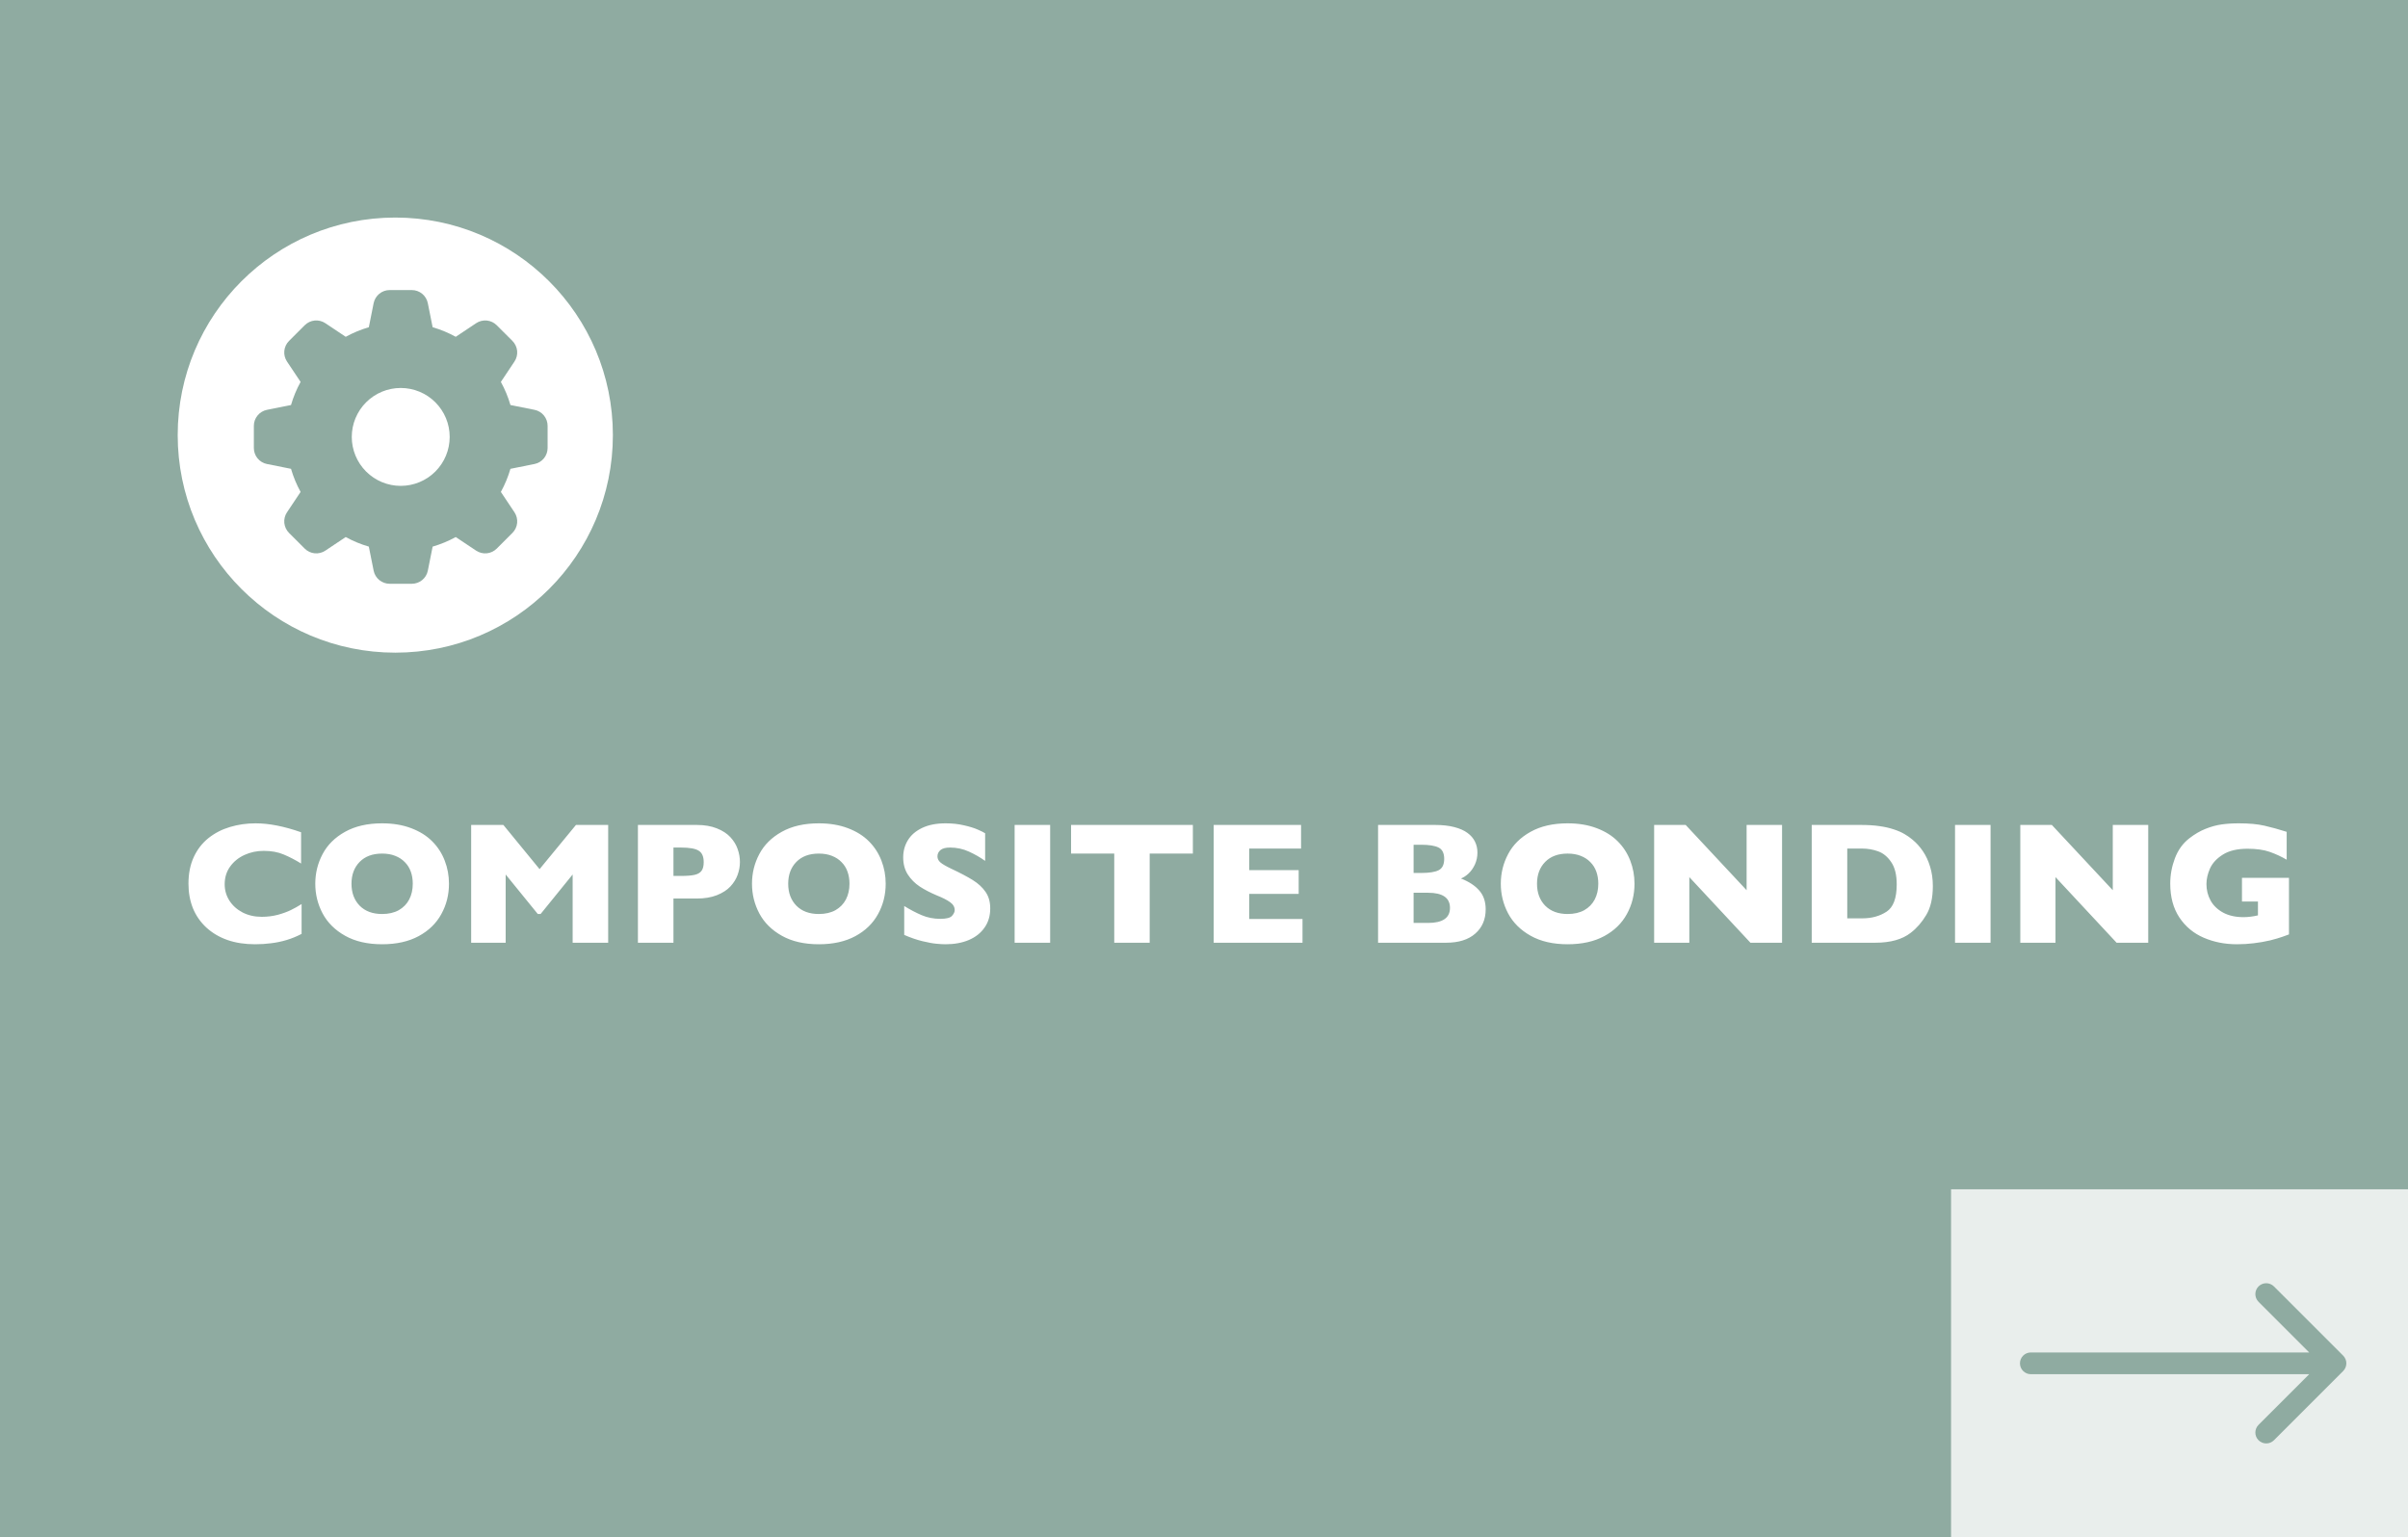
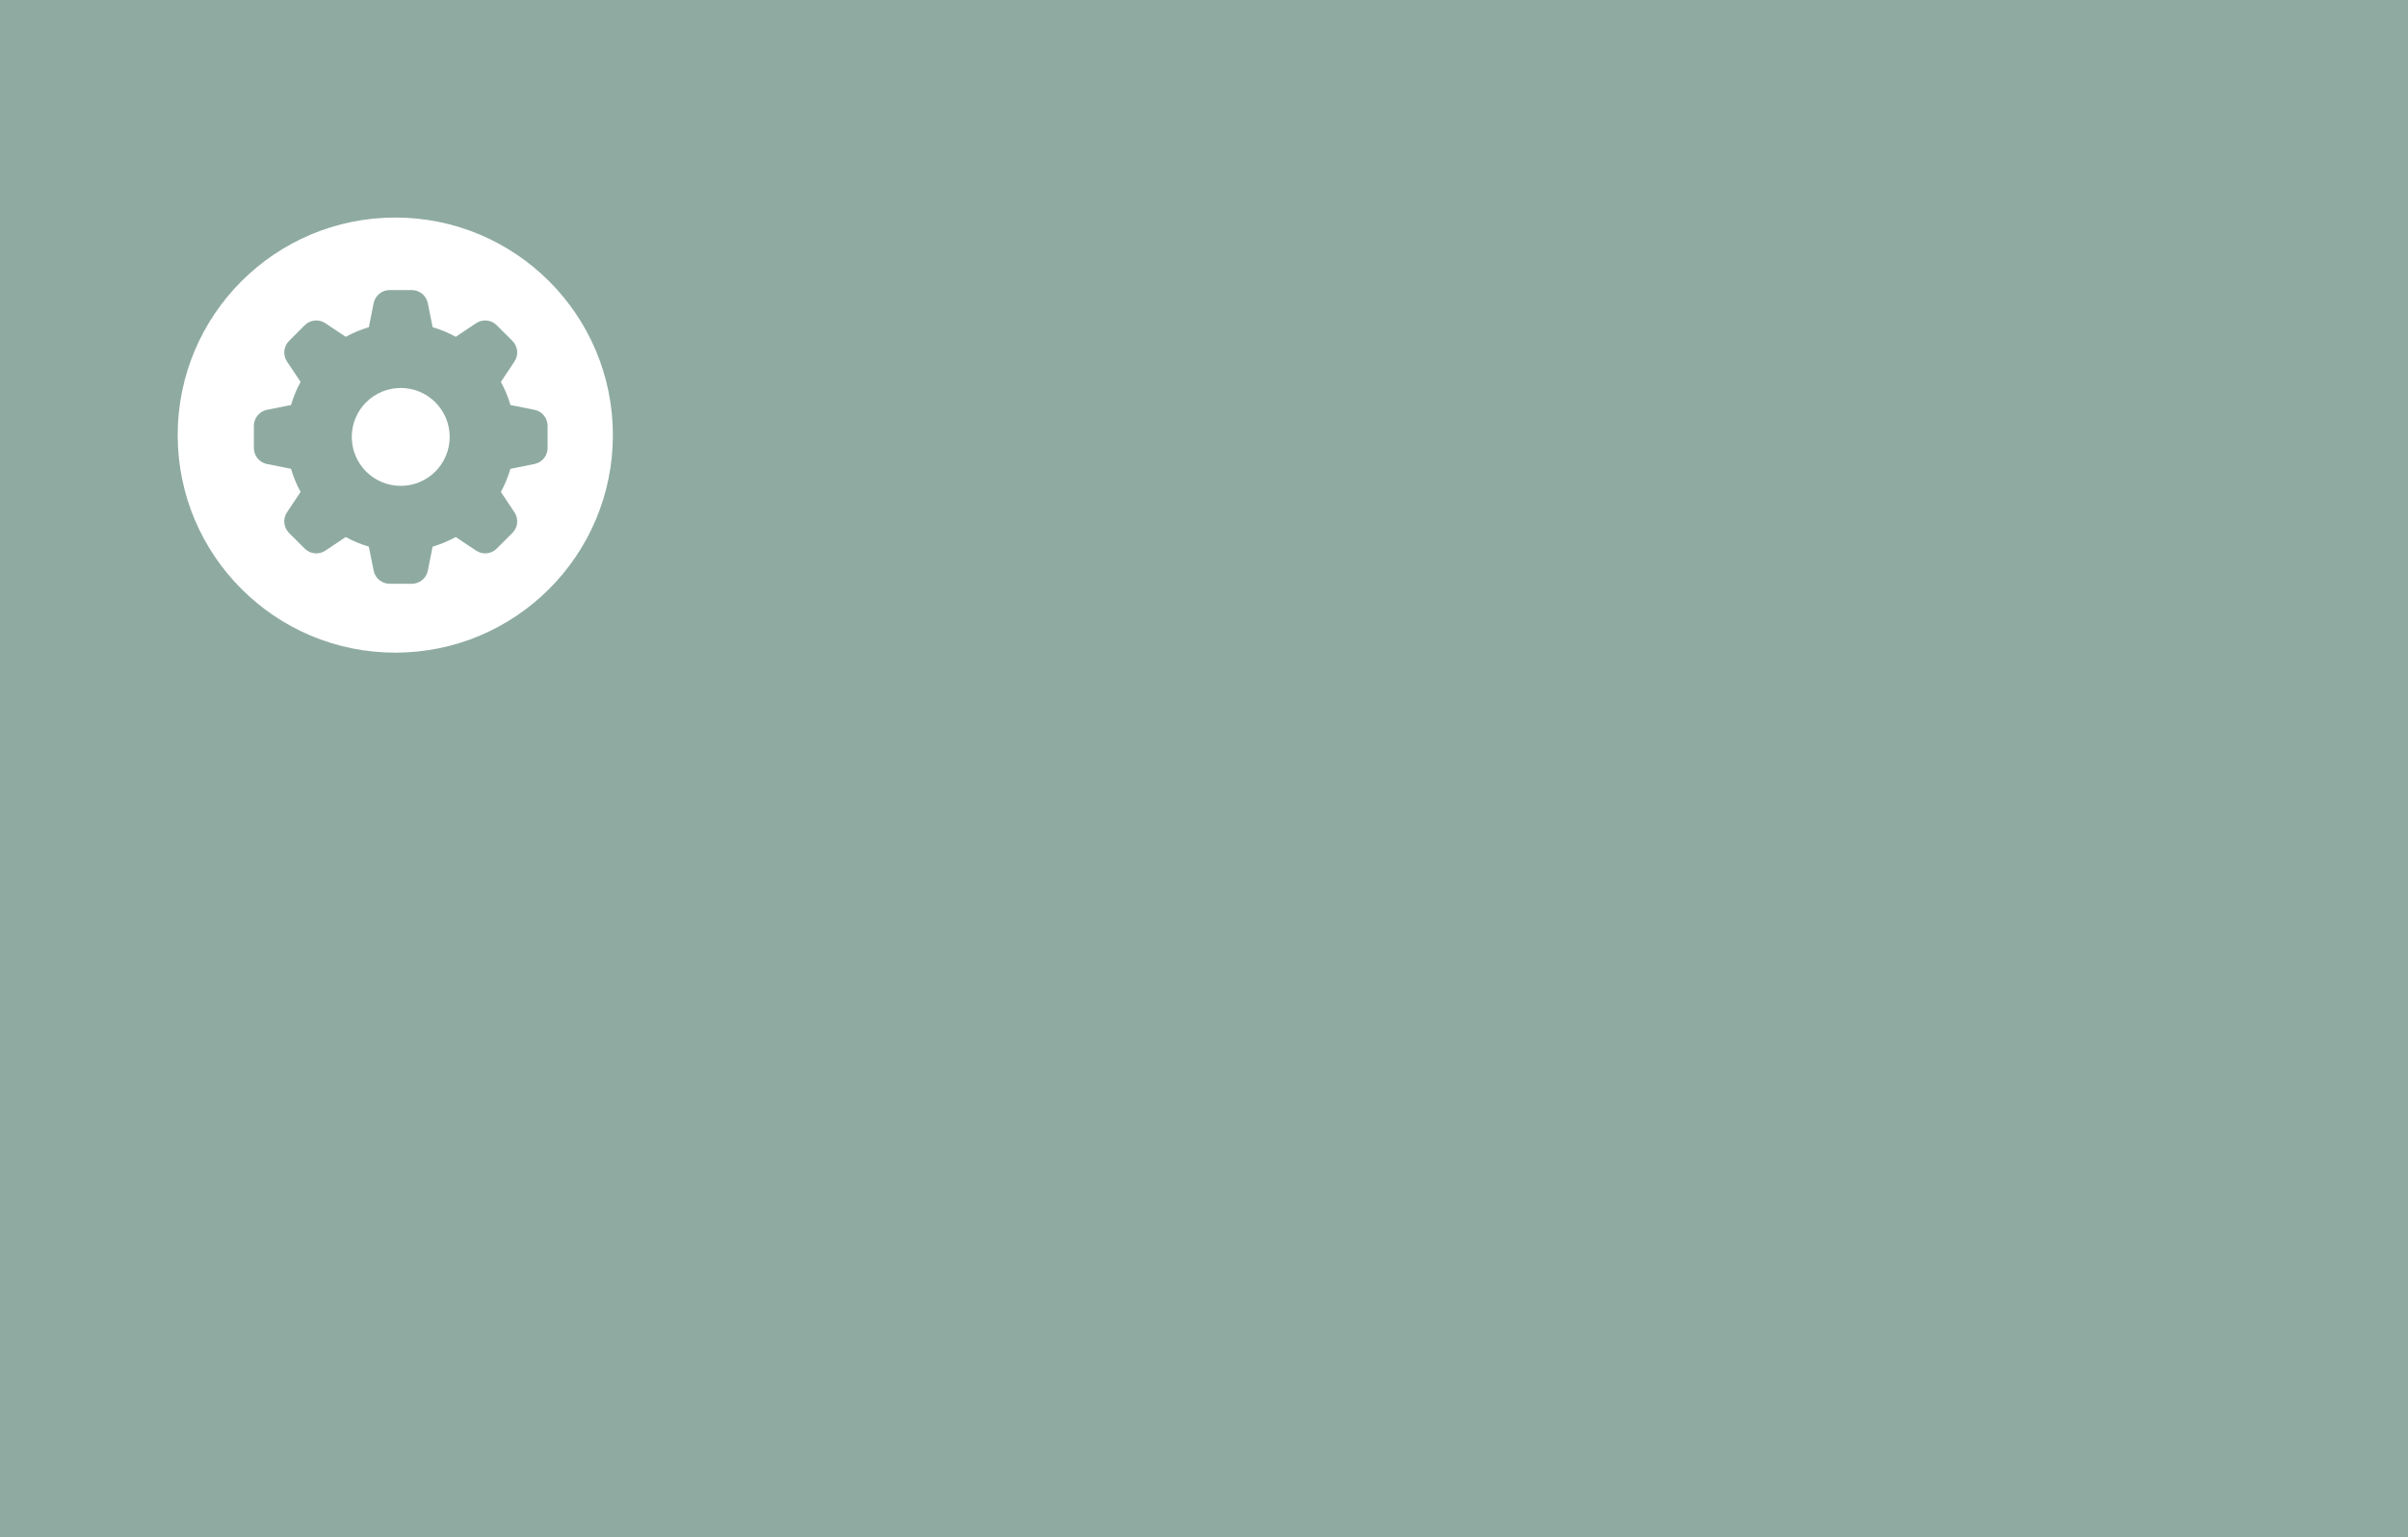
<svg xmlns="http://www.w3.org/2000/svg" width="332" height="212" viewBox="0 0 332 212" fill="none">
  <rect x="0" y="0" width="332" height="212" fill="#333333" stroke="none" />
  <g clip-path="url(#clip0_6_1111)">
    <rect width="332" height="212" fill="#8FABA1" />
-     <path d="M41.582 128.781C40.91 129.133 40.223 129.414 39.52 129.625C38.816 129.836 38.105 129.984 37.387 130.07C36.676 130.164 35.938 130.211 35.172 130.211C33.758 130.211 32.488 130.016 31.363 129.625C30.246 129.234 29.273 128.66 28.445 127.902C27.625 127.137 27.008 126.246 26.594 125.23C26.188 124.207 25.984 123.086 25.984 121.867C25.984 120.469 26.227 119.246 26.711 118.199C27.195 117.145 27.871 116.27 28.738 115.574C29.613 114.879 30.605 114.367 31.715 114.039C32.832 113.703 34.008 113.535 35.242 113.535C37.086 113.535 39.176 113.945 41.512 114.766V119.078C40.707 118.578 39.91 118.164 39.121 117.836C38.34 117.5 37.418 117.332 36.355 117.332C35.41 117.332 34.527 117.52 33.707 117.895C32.887 118.27 32.227 118.805 31.727 119.5C31.227 120.195 30.977 121.008 30.977 121.938C30.977 122.758 31.195 123.512 31.633 124.199C32.07 124.879 32.676 125.422 33.449 125.828C34.23 126.227 35.109 126.426 36.086 126.426C36.875 126.426 37.621 126.332 38.324 126.145C39.027 125.949 39.617 125.734 40.094 125.5C40.578 125.266 41.074 124.988 41.582 124.668V128.781ZM61.902 121.867C61.902 123.383 61.551 124.777 60.848 126.051C60.152 127.324 59.113 128.336 57.73 129.086C56.348 129.836 54.664 130.211 52.68 130.211C50.672 130.211 48.973 129.82 47.582 129.039C46.191 128.258 45.156 127.23 44.477 125.957C43.805 124.684 43.469 123.32 43.469 121.867C43.469 120.406 43.805 119.043 44.477 117.777C45.148 116.504 46.18 115.48 47.57 114.707C48.969 113.926 50.672 113.535 52.68 113.535C54.18 113.535 55.516 113.758 56.688 114.203C57.867 114.648 58.836 115.254 59.594 116.02C60.352 116.777 60.926 117.664 61.316 118.68C61.707 119.688 61.902 120.75 61.902 121.867ZM56.91 121.867C56.91 121.258 56.82 120.703 56.641 120.203C56.461 119.695 56.188 119.258 55.82 118.891C55.461 118.516 55.02 118.227 54.496 118.023C53.973 117.812 53.367 117.707 52.68 117.707C51.367 117.707 50.336 118.09 49.586 118.855C48.836 119.621 48.461 120.625 48.461 121.867C48.461 123.109 48.836 124.117 49.586 124.891C50.344 125.656 51.375 126.039 52.68 126.039C53.578 126.039 54.344 125.863 54.977 125.512C55.609 125.152 56.09 124.66 56.418 124.035C56.746 123.402 56.91 122.68 56.91 121.867ZM83.852 130H78.953V120.59L74.535 126.039H74.148L69.719 120.59V130H64.961V113.758H69.402L74.394 119.852L79.41 113.758H83.852V130ZM102.016 118.867C102.016 119.469 101.91 120.059 101.699 120.637C101.496 121.207 101.164 121.742 100.703 122.242C100.242 122.734 99.617 123.137 98.828 123.449C98.047 123.754 97.125 123.906 96.062 123.906H92.852V130H87.953V113.758H96.062C97.125 113.758 98.047 113.914 98.828 114.227C99.617 114.539 100.242 114.945 100.703 115.445C101.164 115.945 101.496 116.488 101.699 117.074C101.91 117.66 102.016 118.258 102.016 118.867ZM97.023 118.891C97.023 118.117 96.793 117.59 96.332 117.309C95.879 117.02 95.062 116.875 93.883 116.875H92.852V120.789H93.906C94.719 120.789 95.344 120.738 95.781 120.637C96.219 120.535 96.535 120.348 96.731 120.074C96.926 119.801 97.023 119.406 97.023 118.891ZM122.113 121.867C122.113 123.383 121.762 124.777 121.059 126.051C120.363 127.324 119.324 128.336 117.941 129.086C116.559 129.836 114.875 130.211 112.891 130.211C110.883 130.211 109.184 129.82 107.793 129.039C106.402 128.258 105.367 127.23 104.688 125.957C104.016 124.684 103.68 123.32 103.68 121.867C103.68 120.406 104.016 119.043 104.688 117.777C105.359 116.504 106.391 115.48 107.781 114.707C109.18 113.926 110.883 113.535 112.891 113.535C114.391 113.535 115.727 113.758 116.898 114.203C118.078 114.648 119.047 115.254 119.805 116.02C120.562 116.777 121.137 117.664 121.527 118.68C121.918 119.688 122.113 120.75 122.113 121.867ZM117.121 121.867C117.121 121.258 117.031 120.703 116.852 120.203C116.672 119.695 116.398 119.258 116.031 118.891C115.672 118.516 115.23 118.227 114.707 118.023C114.184 117.812 113.578 117.707 112.891 117.707C111.578 117.707 110.547 118.09 109.797 118.855C109.047 119.621 108.672 120.625 108.672 121.867C108.672 123.109 109.047 124.117 109.797 124.891C110.555 125.656 111.586 126.039 112.891 126.039C113.789 126.039 114.555 125.863 115.188 125.512C115.82 125.152 116.301 124.66 116.629 124.035C116.957 123.402 117.121 122.68 117.121 121.867ZM136.527 125.277C136.527 126.293 136.266 127.172 135.742 127.914C135.227 128.656 134.504 129.227 133.574 129.625C132.645 130.016 131.578 130.211 130.375 130.211C130.039 130.211 129.625 130.188 129.133 130.141C128.648 130.102 128 129.984 127.188 129.789C126.383 129.594 125.543 129.305 124.668 128.922V124.938C125.488 125.445 126.293 125.867 127.082 126.203C127.879 126.539 128.73 126.707 129.637 126.707C130.473 126.707 131.012 126.57 131.254 126.297C131.504 126.016 131.629 125.754 131.629 125.512C131.629 125.074 131.418 124.707 130.996 124.41C130.574 124.105 129.961 123.793 129.156 123.473C128.266 123.098 127.484 122.691 126.812 122.254C126.141 121.809 125.59 121.254 125.16 120.59C124.738 119.926 124.527 119.141 124.527 118.234C124.527 117.359 124.742 116.57 125.172 115.867C125.602 115.156 126.258 114.59 127.141 114.168C128.023 113.746 129.102 113.535 130.375 113.535C131.281 113.535 132.117 113.625 132.883 113.805C133.656 113.977 134.293 114.172 134.793 114.391C135.293 114.609 135.637 114.781 135.824 114.906V118.715C135.16 118.238 134.418 117.812 133.598 117.438C132.785 117.062 131.914 116.875 130.984 116.875C130.375 116.875 129.934 116.992 129.66 117.227C129.387 117.461 129.25 117.75 129.25 118.094C129.25 118.414 129.387 118.691 129.66 118.926C129.934 119.16 130.422 119.445 131.125 119.781C132.375 120.367 133.375 120.895 134.125 121.363C134.875 121.832 135.461 122.375 135.883 122.992C136.312 123.602 136.527 124.363 136.527 125.277ZM144.789 130H139.891V113.758H144.789V130ZM164.465 117.707H158.512V130H153.625V117.707H147.672V113.758H164.465V117.707ZM179.582 130H167.336V113.758H179.383V117.016H172.234V119.992H179.055V123.262H172.234V126.73H179.582V130ZM204.836 125.395C204.836 126.793 204.355 127.91 203.395 128.746C202.441 129.582 201.105 130 199.387 130H190V113.758H197.852C198.867 113.758 199.75 113.855 200.5 114.051C201.258 114.246 201.867 114.516 202.328 114.859C202.789 115.195 203.133 115.594 203.359 116.055C203.586 116.516 203.699 117.02 203.699 117.566C203.699 118.16 203.582 118.711 203.348 119.219C203.113 119.719 202.82 120.133 202.469 120.461C202.125 120.781 201.777 121.008 201.426 121.141C202.535 121.578 203.379 122.133 203.957 122.805C204.543 123.469 204.836 124.332 204.836 125.395ZM199.117 118.434C199.117 117.652 198.859 117.133 198.344 116.875C197.828 116.617 197.023 116.488 195.93 116.488H194.898V120.379H195.953C197.07 120.379 197.875 120.25 198.367 119.992C198.867 119.734 199.117 119.215 199.117 118.434ZM199.914 125.195C199.914 123.805 198.906 123.109 196.891 123.109H194.898V127.27H196.891C198.906 127.27 199.914 126.578 199.914 125.195ZM225.355 121.867C225.355 123.383 225.004 124.777 224.301 126.051C223.605 127.324 222.566 128.336 221.184 129.086C219.801 129.836 218.117 130.211 216.133 130.211C214.125 130.211 212.426 129.82 211.035 129.039C209.645 128.258 208.609 127.23 207.93 125.957C207.258 124.684 206.922 123.32 206.922 121.867C206.922 120.406 207.258 119.043 207.93 117.777C208.602 116.504 209.633 115.48 211.023 114.707C212.422 113.926 214.125 113.535 216.133 113.535C217.633 113.535 218.969 113.758 220.141 114.203C221.32 114.648 222.289 115.254 223.047 116.02C223.805 116.777 224.379 117.664 224.77 118.68C225.16 119.688 225.355 120.75 225.355 121.867ZM220.363 121.867C220.363 121.258 220.273 120.703 220.094 120.203C219.914 119.695 219.641 119.258 219.273 118.891C218.914 118.516 218.473 118.227 217.949 118.023C217.426 117.812 216.82 117.707 216.133 117.707C214.82 117.707 213.789 118.09 213.039 118.855C212.289 119.621 211.914 120.625 211.914 121.867C211.914 123.109 212.289 124.117 213.039 124.891C213.797 125.656 214.828 126.039 216.133 126.039C217.031 126.039 217.797 125.863 218.43 125.512C219.062 125.152 219.543 124.66 219.871 124.035C220.199 123.402 220.363 122.68 220.363 121.867ZM245.699 130H241.34L232.914 120.953V130H228.062V113.758H232.41L240.812 122.758V113.758H245.699V130ZM266.488 122.172C266.488 123.836 266.184 125.172 265.574 126.18C264.973 127.188 264.262 128.004 263.441 128.629C262.277 129.543 260.648 130 258.555 130H249.789V113.758H256.539C257.555 113.758 258.422 113.812 259.141 113.922C259.867 114.023 260.52 114.172 261.098 114.367C261.676 114.555 262.168 114.77 262.574 115.012C262.98 115.246 263.344 115.5 263.664 115.773C264.219 116.227 264.703 116.762 265.117 117.379C265.539 117.996 265.871 118.711 266.113 119.523C266.363 120.336 266.488 121.219 266.488 122.172ZM261.508 121.961C261.508 120.641 261.254 119.613 260.746 118.879C260.246 118.137 259.641 117.641 258.93 117.391C258.227 117.141 257.508 117.016 256.773 117.016H254.688V126.637H256.773C258.055 126.637 259.164 126.332 260.102 125.723C261.039 125.113 261.508 123.859 261.508 121.961ZM274.445 130H269.547V113.758H274.445V130ZM296.184 130H291.824L283.398 120.953V130H278.547V113.758H282.895L291.297 122.758V113.758H296.184V130ZM315.59 128.852C315.238 128.984 314.938 129.094 314.688 129.18C314.438 129.266 314.195 129.344 313.961 129.414C313.734 129.484 313.402 129.574 312.965 129.684C312.223 129.855 311.48 129.984 310.738 130.07C310.004 130.164 309.227 130.211 308.406 130.211C306.758 130.211 305.234 129.91 303.836 129.309C302.438 128.707 301.316 127.773 300.473 126.508C299.637 125.242 299.219 123.688 299.219 121.844C299.219 120.656 299.434 119.492 299.863 118.352C300.301 117.203 300.965 116.285 301.855 115.598C302.59 115.027 303.332 114.594 304.082 114.297C304.84 113.992 305.578 113.789 306.297 113.688C307.016 113.586 307.809 113.535 308.676 113.535C310.105 113.535 311.285 113.645 312.215 113.863C313.145 114.074 314.164 114.355 315.273 114.707V118.551C314.539 118.121 313.762 117.762 312.941 117.473C312.121 117.184 311.098 117.039 309.871 117.039C308.457 117.039 307.324 117.309 306.473 117.848C305.629 118.379 305.039 119.016 304.703 119.758C304.375 120.5 304.211 121.219 304.211 121.914C304.211 122.734 304.402 123.492 304.785 124.188C305.168 124.875 305.746 125.43 306.52 125.852C307.293 126.266 308.227 126.473 309.32 126.473C309.945 126.473 310.609 126.391 311.312 126.227V124.316H309.109V121.047H315.59V128.852Z" fill="white" />
    <circle cx="54.5" cy="60" r="30" fill="white" />
    <path fill-rule="evenodd" clip-rule="evenodd" d="M51.515 41.809C51.617 41.299 51.892 40.84 52.294 40.511C52.696 40.181 53.2 40 53.72 40H56.78C57.3 40 57.804 40.181 58.206 40.511C58.608 40.84 58.883 41.299 58.985 41.809L59.649 45.123C60.767 45.447 61.834 45.893 62.835 46.444L65.647 44.568C66.08 44.279 66.6 44.149 67.117 44.2C67.635 44.252 68.119 44.481 68.487 44.849L70.651 47.013C71.019 47.381 71.248 47.865 71.3 48.383C71.351 48.9 71.221 49.42 70.933 49.853L69.056 52.665C69.607 53.666 70.053 54.733 70.377 55.851L73.691 56.513C74.201 56.615 74.66 56.89 74.99 57.292C75.319 57.694 75.5 58.198 75.5 58.718V61.78C75.5 62.3 75.319 62.804 74.99 63.206C74.66 63.608 74.201 63.883 73.691 63.985L70.377 64.649C70.055 65.756 69.612 66.825 69.056 67.835L70.933 70.647C71.221 71.08 71.351 71.6 71.3 72.117C71.248 72.635 71.019 73.119 70.651 73.487L68.487 75.651C68.119 76.019 67.635 76.248 67.117 76.3C66.6 76.351 66.08 76.221 65.647 75.933L62.835 74.056C61.825 74.612 60.756 75.055 59.649 75.377L58.987 78.691C58.885 79.201 58.61 79.66 58.208 79.99C57.806 80.319 57.302 80.5 56.782 80.5H53.72C53.2 80.5 52.696 80.319 52.294 79.99C51.892 79.66 51.617 79.201 51.515 78.691L50.851 75.377C49.744 75.055 48.675 74.612 47.665 74.056L44.853 75.933C44.42 76.221 43.9 76.351 43.383 76.3C42.865 76.248 42.381 76.019 42.013 75.651L39.849 73.487C39.481 73.119 39.252 72.635 39.2 72.117C39.149 71.6 39.279 71.08 39.568 70.647L41.444 67.835C40.888 66.825 40.445 65.756 40.123 64.649L36.809 63.987C36.299 63.885 35.84 63.61 35.51 63.207C35.18 62.805 35 62.3 35 61.78V58.72C35 58.2 35.181 57.696 35.511 57.294C35.84 56.892 36.299 56.617 36.809 56.515L40.123 55.851C40.447 54.733 40.893 53.666 41.444 52.665L39.568 49.853C39.279 49.42 39.149 48.9 39.2 48.383C39.252 47.865 39.481 47.381 39.849 47.013L42.013 44.849C42.381 44.48 42.866 44.251 43.384 44.2C43.902 44.148 44.422 44.278 44.855 44.568L47.667 46.444C48.678 45.888 49.746 45.445 50.853 45.123L51.515 41.809ZM62 60.25C62 62.04 61.289 63.757 60.023 65.023C58.757 66.289 57.04 67 55.25 67C53.46 67 51.743 66.289 50.477 65.023C49.211 63.757 48.5 62.04 48.5 60.25C48.5 58.46 49.211 56.743 50.477 55.477C51.743 54.211 53.46 53.5 55.25 53.5C57.04 53.5 58.757 54.211 60.023 55.477C61.289 56.743 62 58.46 62 60.25Z" fill="#8FABA1" />
-     <rect x="269" y="164" width="63" height="48" fill="white" fill-opacity="0.8" />
    <path d="M280 186.5C279.172 186.5 278.5 187.172 278.5 188C278.5 188.828 279.172 189.5 280 189.5V186.5ZM323.061 189.061C323.646 188.475 323.646 187.525 323.061 186.939L313.515 177.393C312.929 176.808 311.979 176.808 311.393 177.393C310.808 177.979 310.808 178.929 311.393 179.515L319.879 188L311.393 196.485C310.808 197.071 310.808 198.021 311.393 198.607C311.979 199.192 312.929 199.192 313.515 198.607L323.061 189.061ZM280 189.5H322V186.5H280V189.5Z" fill="#8FABA1" />
  </g>
  <defs>
    <clipPath id="clip0_6_1111">
      <rect width="332" height="212" fill="white" />
    </clipPath>
  </defs>
</svg>